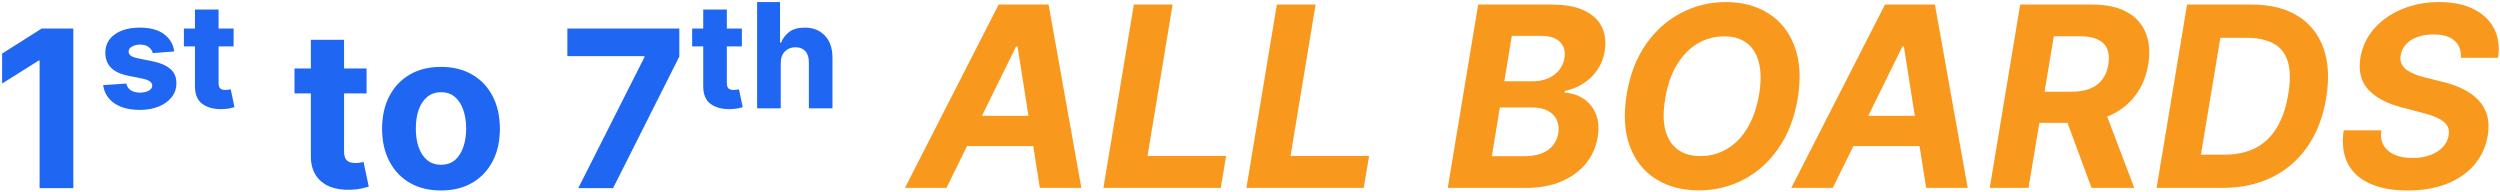
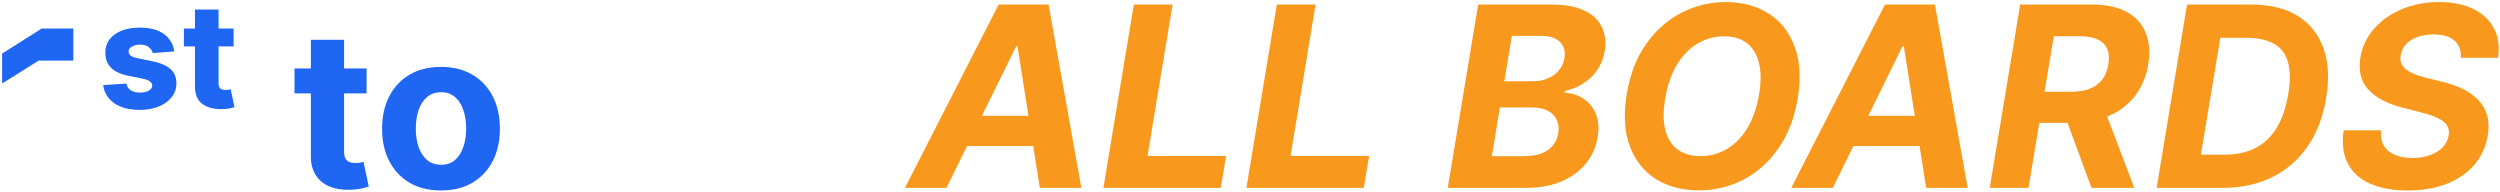
<svg xmlns="http://www.w3.org/2000/svg" width="690" height="53" viewBox="0 0 690 53" fill="none">
-   <path d="M20.24 7.88V51.923H10.928V16.719H10.67L0.584 23.041V14.783L11.488 7.88H20.24Z" fill="#1F66F2" />
+   <path d="M20.24 7.88V51.923V16.719H10.67L0.584 23.041V14.783L11.488 7.88H20.24Z" fill="#1F66F2" />
  <path d="M48.084 14.203L42.17 14.654C42.056 14.095 41.712 13.565 41.138 13.063C40.565 12.561 39.733 12.31 38.644 12.31C37.841 12.31 37.117 12.482 36.471 12.826C35.826 13.156 35.504 13.615 35.504 14.203C35.504 14.69 35.704 15.085 36.106 15.386C36.507 15.672 37.203 15.916 38.192 16.117L42.17 16.934C44.206 17.335 45.798 18.016 46.945 18.977C48.106 19.923 48.687 21.256 48.687 22.977C48.687 24.439 48.249 25.723 47.375 26.826C46.5 27.93 45.303 28.791 43.783 29.407C42.264 30.024 40.543 30.332 38.622 30.332C35.683 30.332 33.325 29.723 31.547 28.504C29.783 27.271 28.758 25.601 28.471 23.493L34.858 23.063C35.045 23.895 35.468 24.518 36.127 24.934C36.787 25.35 37.618 25.558 38.622 25.558C39.611 25.558 40.421 25.378 41.052 25.02C41.697 24.662 42.02 24.196 42.02 23.622C42.02 23.163 41.798 22.776 41.353 22.461C40.923 22.145 40.264 21.895 39.375 21.708L35.525 20.934C33.317 20.504 31.69 19.758 30.643 18.697C29.597 17.622 29.074 16.246 29.074 14.568C29.074 12.418 29.941 10.726 31.676 9.493C33.425 8.246 35.719 7.622 38.557 7.622C41.482 7.622 43.74 8.239 45.332 9.472C46.937 10.69 47.855 12.267 48.084 14.203Z" fill="#1F66F2" />
  <path d="M64.477 7.88V12.805H50.756V7.88H64.477ZM53.81 2.633H60.326V22.826C60.326 23.644 60.491 24.181 60.821 24.439C61.151 24.697 61.602 24.826 62.176 24.826C62.477 24.826 62.771 24.805 63.057 24.762C63.344 24.705 63.552 24.669 63.681 24.654L64.713 29.579C64.341 29.694 63.882 29.808 63.337 29.923C62.807 30.024 62.133 30.088 61.316 30.117C59.093 30.174 57.287 29.708 55.896 28.719C54.505 27.715 53.81 26.074 53.81 23.794V2.633Z" fill="#1F66F2" />
  <path d="M101.176 18.891V25.773H81.283V18.891H101.176ZM85.799 10.977H94.961V41.773C94.961 42.618 95.09 43.278 95.348 43.751C95.606 44.21 95.964 44.532 96.423 44.719C96.896 44.905 97.441 44.998 98.058 44.998C98.488 44.998 98.918 44.963 99.348 44.891C99.778 44.805 100.108 44.74 100.337 44.697L101.778 51.515C101.319 51.658 100.674 51.823 99.842 52.009C99.011 52.21 98 52.332 96.81 52.375C94.602 52.461 92.667 52.167 91.004 51.493C89.355 50.819 88.072 49.773 87.154 48.353C86.237 46.934 85.785 45.142 85.799 42.977V10.977Z" fill="#1F66F2" />
  <path d="M121.713 52.568C118.373 52.568 115.484 51.859 113.047 50.439C110.624 49.006 108.753 47.013 107.434 44.461C106.115 41.895 105.455 38.92 105.455 35.536C105.455 32.124 106.115 29.142 107.434 26.59C108.753 24.024 110.624 22.031 113.047 20.611C115.484 19.178 118.373 18.461 121.713 18.461C125.054 18.461 127.936 19.178 130.359 20.611C132.796 22.031 134.674 24.024 135.993 26.59C137.312 29.142 137.971 32.124 137.971 35.536C137.971 38.92 137.312 41.895 135.993 44.461C134.674 47.013 132.796 49.006 130.359 50.439C127.936 51.859 125.054 52.568 121.713 52.568ZM121.756 45.472C123.276 45.472 124.545 45.041 125.563 44.181C126.581 43.307 127.348 42.117 127.864 40.611C128.394 39.106 128.66 37.393 128.66 35.472C128.66 33.55 128.394 31.837 127.864 30.332C127.348 28.826 126.581 27.637 125.563 26.762C124.545 25.887 123.276 25.45 121.756 25.45C120.222 25.45 118.932 25.887 117.885 26.762C116.853 27.637 116.072 28.826 115.541 30.332C115.025 31.837 114.767 33.55 114.767 35.472C114.767 37.393 115.025 39.106 115.541 40.611C116.072 42.117 116.853 43.307 117.885 44.181C118.932 45.041 120.222 45.472 121.756 45.472Z" fill="#1F66F2" />
-   <path d="M159.6 51.923L177.859 15.794V15.493H156.59V7.88H187.493V15.601L169.213 51.923H159.6Z" fill="#1F66F2" />
-   <path d="M204.756 7.88V12.805H191.036V7.88H204.756ZM194.09 2.633H200.606V22.826C200.606 23.644 200.771 24.181 201.1 24.439C201.43 24.697 201.882 24.826 202.455 24.826C202.756 24.826 203.05 24.805 203.337 24.762C203.624 24.705 203.832 24.669 203.961 24.654L204.993 29.579C204.62 29.694 204.161 29.808 203.617 29.923C203.086 30.024 202.412 30.088 201.595 30.117C199.373 30.174 197.566 29.708 196.176 28.719C194.785 27.715 194.09 26.074 194.09 23.794V2.633Z" fill="#1F66F2" />
-   <path d="M215.482 17.472V29.902H208.966V0.568H215.289V11.773H215.568C216.056 10.554 216.823 9.558 217.869 8.783C218.93 8.009 220.35 7.622 222.127 7.622C224.421 7.622 226.264 8.353 227.654 9.816C229.059 11.278 229.762 13.343 229.762 16.009V29.902H223.246V17.149C223.246 15.83 222.916 14.819 222.256 14.117C221.611 13.4 220.708 13.041 219.547 13.041C218.385 13.041 217.418 13.421 216.643 14.181C215.869 14.941 215.482 16.038 215.482 17.472Z" fill="#1F66F2" />
  <path d="M261.224 51.852H249.762L275.626 1.26H289.41L298.452 51.852H286.989L280.838 12.821H280.443L261.224 51.852ZM263.842 31.966H290.917L289.484 40.316H262.41L263.842 31.966Z" fill="#F8991D" />
  <path d="M304.541 51.852L312.94 1.26H323.636L316.719 43.033H338.409L336.927 51.852H304.541Z" fill="#F8991D" />
  <path d="M344.01 51.852L352.409 1.26H363.106L356.189 43.033H377.878L376.396 51.852H344.01Z" fill="#F8991D" />
  <path d="M399.58 51.852L407.979 1.26H428.235C431.957 1.26 434.971 1.812 437.277 2.915C439.599 4.019 441.221 5.55 442.143 7.51C443.065 9.453 443.312 11.693 442.884 14.229C442.538 16.205 441.839 17.935 440.785 19.417C439.747 20.899 438.462 22.118 436.931 23.073C435.399 24.028 433.736 24.703 431.941 25.099L431.842 25.593C433.752 25.675 435.473 26.218 437.005 27.223C438.537 28.211 439.681 29.611 440.439 31.422C441.196 33.234 441.369 35.383 440.957 37.87C440.513 40.554 439.451 42.951 437.771 45.059C436.091 47.15 433.851 48.805 431.052 50.024C428.268 51.243 424.983 51.852 421.195 51.852H399.58ZM411.758 43.107H420.479C423.443 43.107 425.707 42.531 427.272 41.378C428.836 40.225 429.775 38.702 430.088 36.808C430.302 35.408 430.162 34.173 429.668 33.102C429.191 32.032 428.375 31.192 427.223 30.583C426.086 29.973 424.645 29.669 422.899 29.669H413.957L411.758 43.107ZM415.192 22.431H423.122C424.571 22.431 425.913 22.175 427.148 21.665C428.4 21.138 429.429 20.397 430.236 19.442C431.06 18.47 431.579 17.325 431.793 16.008C432.089 14.163 431.677 12.689 430.557 11.586C429.454 10.466 427.725 9.906 425.37 9.906H417.267L415.192 22.431Z" fill="#F8991D" />
  <path d="M496.163 27.248C495.24 32.649 493.454 37.236 490.802 41.007C488.167 44.779 484.947 47.644 481.143 49.604C477.355 51.564 473.271 52.544 468.89 52.544C464.296 52.544 460.335 51.498 457.008 49.406C453.698 47.315 451.302 44.293 449.82 40.34C448.337 36.371 448.058 31.587 448.98 25.988C449.869 20.57 451.639 15.975 454.291 12.204C456.942 8.416 460.179 5.534 463.999 3.557C467.82 1.565 471.929 0.568 476.326 0.568C480.888 0.568 484.824 1.622 488.134 3.73C491.461 5.838 493.857 8.885 495.323 12.87C496.805 16.84 497.085 21.632 496.163 27.248ZM485.516 25.988C486.092 22.513 486.067 19.598 485.442 17.243C484.832 14.871 483.712 13.076 482.082 11.858C480.452 10.639 478.393 10.03 475.906 10.03C473.205 10.03 470.727 10.705 468.471 12.055C466.231 13.406 464.337 15.366 462.789 17.935C461.257 20.487 460.195 23.592 459.602 27.248C459.009 30.739 459.026 33.654 459.652 35.993C460.294 38.331 461.438 40.102 463.085 41.304C464.749 42.489 466.815 43.082 469.286 43.082C471.97 43.082 474.424 42.424 476.647 41.106C478.887 39.772 480.773 37.837 482.304 35.301C483.836 32.748 484.906 29.644 485.516 25.988Z" fill="#F8991D" />
  <path d="M505.852 51.852H494.39L520.254 1.26H534.039L543.08 51.852H531.618L525.467 12.821H525.071L505.852 51.852ZM508.471 31.966H535.546L534.113 40.316H507.038L508.471 31.966Z" fill="#F8991D" />
  <path d="M549.169 51.852L557.568 1.26H577.528C581.349 1.26 584.495 1.935 586.965 3.286C589.452 4.636 591.198 6.555 592.202 9.042C593.223 11.512 593.462 14.427 592.918 17.786C592.359 21.146 591.148 24.028 589.287 26.433C587.443 28.837 585.038 30.69 582.074 31.991C579.126 33.275 575.709 33.917 571.822 33.917H558.458L559.94 25.321H571.55C573.592 25.321 575.338 25.041 576.787 24.481C578.237 23.921 579.381 23.081 580.221 21.961C581.077 20.841 581.637 19.45 581.901 17.786C582.181 16.09 582.082 14.674 581.604 13.537C581.127 12.385 580.262 11.512 579.011 10.919C577.759 10.31 576.112 10.005 574.07 10.005H566.857L559.866 51.852H549.169ZM580.295 28.829L589.065 51.852H577.257L568.759 28.829H580.295Z" fill="#F8991D" />
  <path d="M613.41 51.852H595.228L603.627 1.26H621.463C626.552 1.26 630.776 2.298 634.136 4.373C637.512 6.448 639.891 9.42 641.275 13.29C642.658 17.144 642.905 21.747 642.016 27.099C641.16 32.271 639.455 36.709 636.902 40.414C634.35 44.103 631.081 46.936 627.095 48.912C623.11 50.872 618.548 51.852 613.41 51.852ZM607.456 42.687H614.027C617.206 42.687 619.989 42.094 622.377 40.908C624.781 39.723 626.749 37.895 628.281 35.424C629.829 32.954 630.924 29.792 631.566 25.938C632.176 22.282 632.135 19.318 631.443 17.045C630.768 14.756 629.458 13.085 627.515 12.031C625.572 10.96 623.019 10.425 619.857 10.425H612.817L607.456 42.687Z" fill="#F8991D" />
  <path d="M679.213 15.958C679.295 13.9 678.694 12.311 677.409 11.191C676.141 10.071 674.223 9.511 671.653 9.511C669.908 9.511 668.393 9.758 667.108 10.252C665.823 10.73 664.794 11.396 664.02 12.253C663.263 13.093 662.793 14.065 662.612 15.168C662.431 16.074 662.489 16.864 662.785 17.539C663.098 18.215 663.584 18.799 664.242 19.293C664.918 19.771 665.716 20.191 666.639 20.553C667.561 20.899 668.541 21.195 669.578 21.442L673.926 22.529C676.051 23.023 677.961 23.682 679.657 24.506C681.37 25.329 682.803 26.342 683.956 27.544C685.125 28.746 685.948 30.163 686.426 31.793C686.903 33.423 686.969 35.293 686.623 37.401C686.096 40.497 684.87 43.181 682.943 45.454C681.016 47.71 678.488 49.464 675.359 50.716C672.23 51.951 668.607 52.568 664.49 52.568C660.405 52.568 656.955 51.943 654.139 50.691C651.323 49.439 649.272 47.587 647.988 45.133C646.72 42.662 646.341 39.608 646.852 35.968H657.202C657.021 37.664 657.268 39.081 657.943 40.217C658.635 41.337 659.664 42.185 661.031 42.761C662.398 43.321 664.004 43.601 665.848 43.601C667.676 43.601 669.298 43.338 670.715 42.811C672.147 42.284 673.309 41.551 674.198 40.612C675.087 39.673 675.631 38.595 675.828 37.376C676.026 36.24 675.853 35.284 675.309 34.51C674.766 33.736 673.893 33.078 672.691 32.534C671.505 31.974 670.031 31.48 668.269 31.052L662.983 29.669C658.898 28.631 655.81 27.009 653.719 24.802C651.627 22.595 650.878 19.623 651.471 15.884C651.998 12.821 653.274 10.145 655.3 7.856C657.342 5.55 659.911 3.763 663.007 2.495C666.12 1.211 669.521 0.568 673.21 0.568C676.965 0.568 680.135 1.219 682.72 2.52C685.306 3.804 687.192 5.6 688.377 7.905C689.563 10.211 689.925 12.895 689.464 15.958H679.213Z" fill="#F8991D" />
</svg>